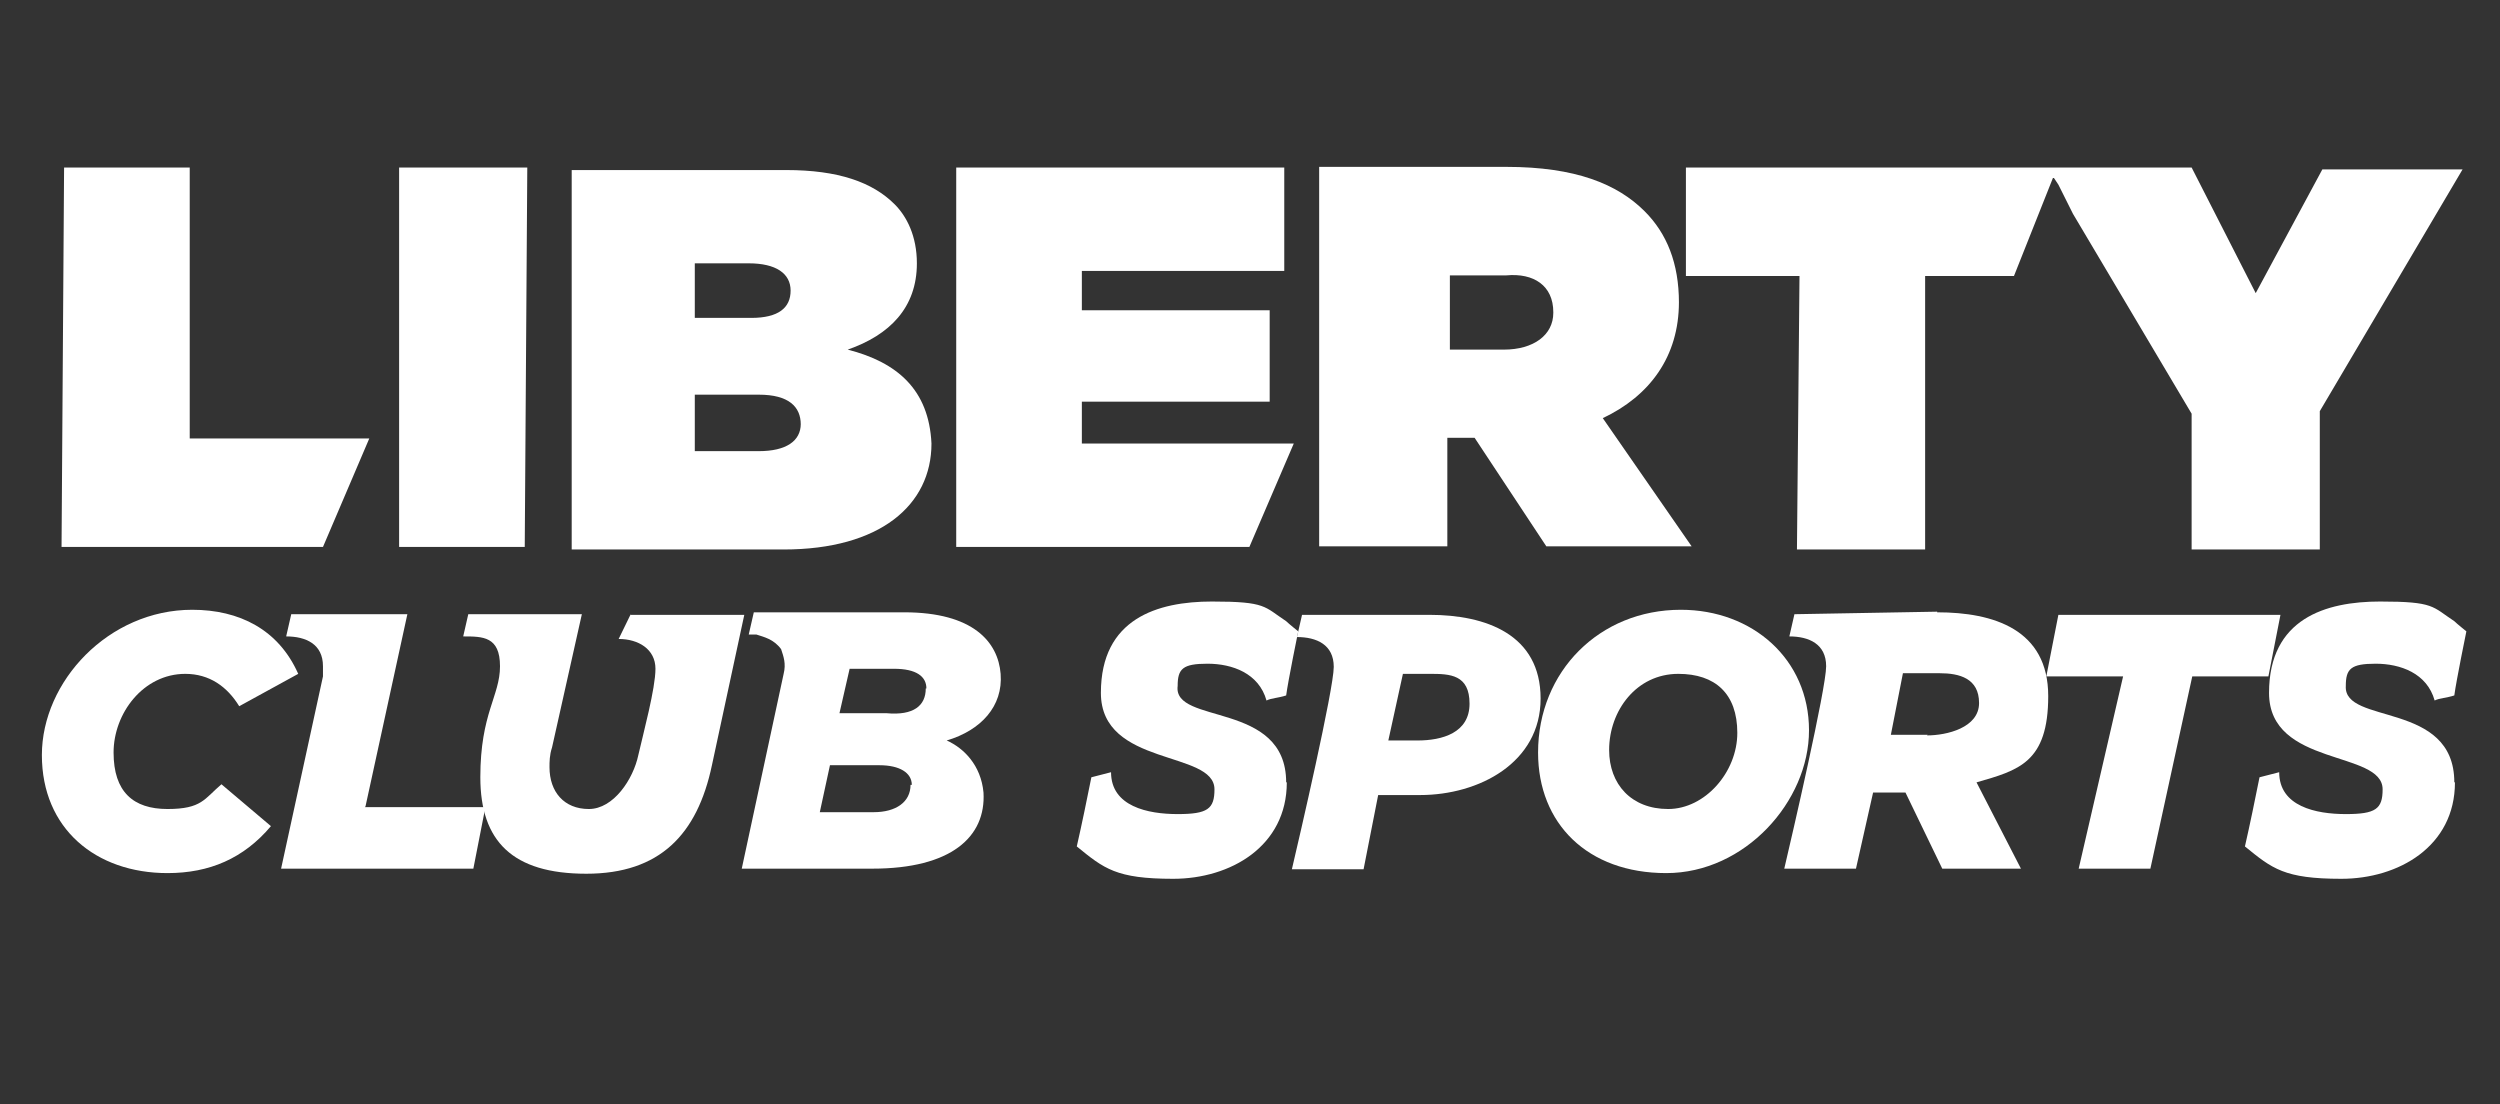
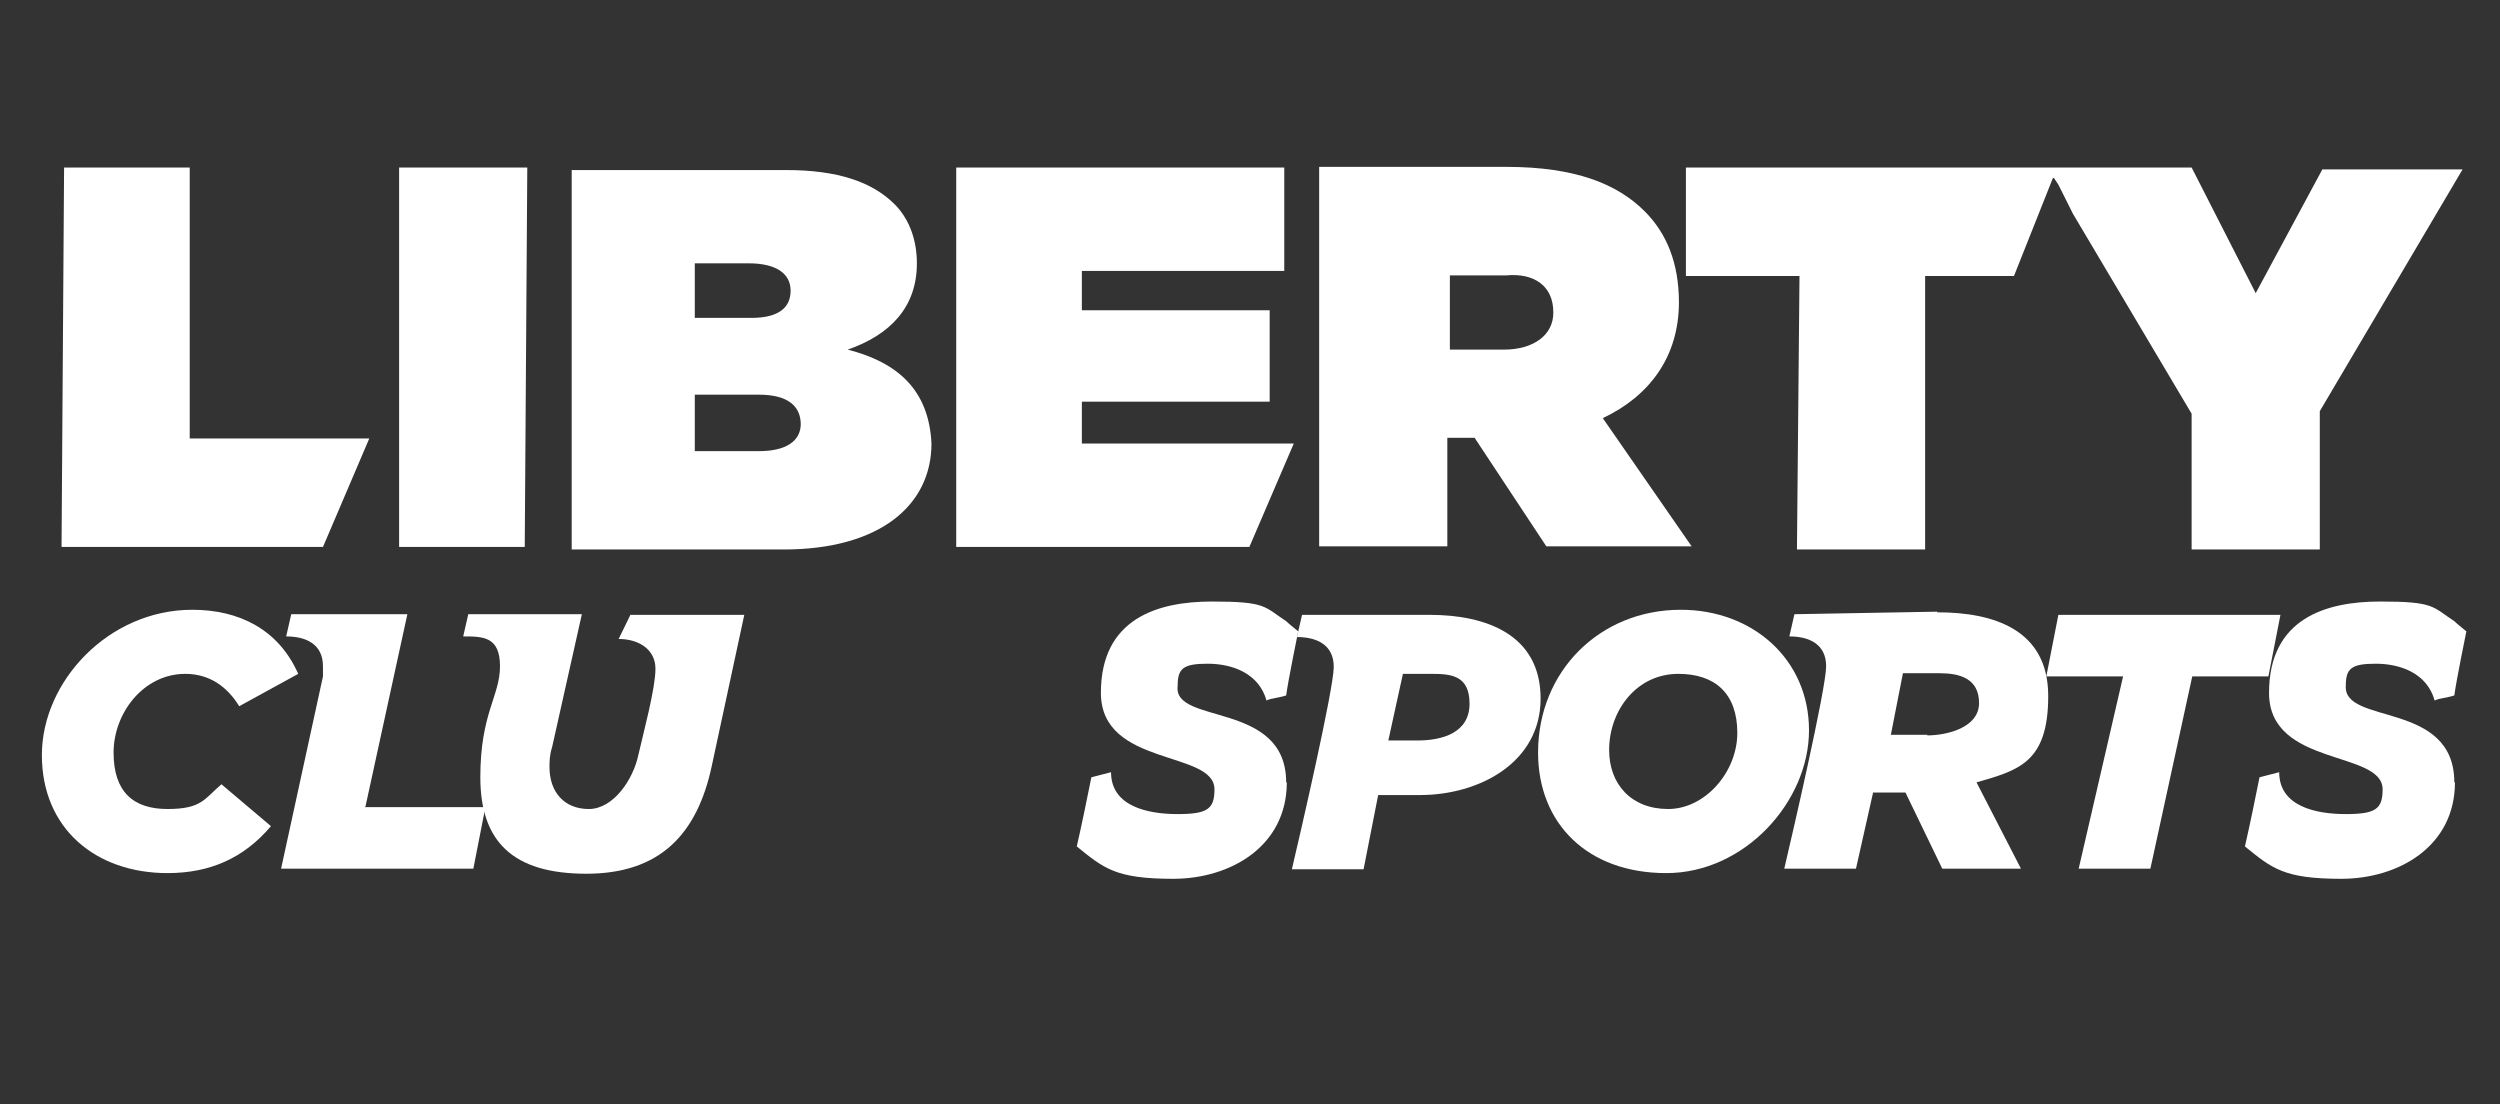
<svg xmlns="http://www.w3.org/2000/svg" id="Layer_2" viewBox="0 0 394 174">
  <rect x="0" y="0" width="394" height="174" fill="#333333" stroke="none" />
  <defs>
    <style>.cls-1,.cls-2{fill:#fff;}.cls-2{fill-rule:evenodd;}.cls-3{isolation:isolate;}</style>
  </defs>
  <polygon class="cls-2" points="10.1 26.4 9.7 86.2 50.9 86.2 58.2 69.1 29.9 69.1 29.9 26.4 10.1 26.4" />
  <polygon id="Fill-2" class="cls-2" points="62.9 86.2 82.7 86.2 83.1 26.4 62.9 26.4 62.9 86.2" />
  <path class="cls-2" d="m133.6,55.1c6.6-2.3,10.9-6.6,10.9-13.6h0c0-4.3-1.6-7.4-3.5-9.3-3.5-3.5-8.9-5.4-17.1-5.4h-33.8v59.8h33.4c15.2,0,23.3-7,23.3-16.7h0c-.4-8.5-5.4-12.8-13.2-14.8h0Zm-24.1-13.6h8.5c4.3,0,6.6,1.6,6.6,4.3h0c0,2.7-1.9,4.3-6.2,4.3h-8.9v-8.5Zm16.7,25.3c0,2.7-2.3,4.3-6.6,4.3h-10.1v-8.9h10.1c4.7,0,6.6,1.9,6.6,4.7h0Z" />
  <polygon class="cls-2" points="150.7 26.4 150.7 86.2 196.9 86.2 203.9 69.9 170.5 69.9 170.5 63.3 200.1 63.3 200.1 48.9 170.5 48.9 170.5 42.7 202.4 42.7 202.4 26.4 150.7 26.4" />
  <path class="cls-2" d="m264.6,47.7h0c0-6.2-1.9-10.9-5.4-14.4-4.3-4.3-10.9-7-21.8-7h-29.5v59.8h20.2v-17.1h4.3l11.3,17.1h22.9l-14-20.2c7.4-3.5,12-9.7,12-18.3h0Zm-19.8,1.6c0,3.5-3.1,5.8-7.8,5.8h-8.5v-11.7h8.9c4.3-.4,7.4,1.6,7.4,5.8h0Z" />
  <polygon class="cls-2" points="366 26.7 355.5 46.2 345.4 26.4 265.7 26.4 265.7 43.5 283.6 43.5 283.2 86.6 303.4 86.6 303.4 43.5 317.4 43.5 323.6 27.9 324.4 29.1 326.7 33.7 345.4 65.2 345.4 86.6 365.6 86.6 365.6 64.8 388.1 26.7 388.1 26.7 366 26.7" />
  <g class="cls-3">
    <path class="cls-1" d="m30.3,96.1c7.4,0,13.6,3.1,16.7,10.1l-9.3,5.1c-1.9-3.1-4.7-5.1-8.5-5.1-6.6,0-11.3,6.2-11.3,12.4s3.1,8.9,8.5,8.9,5.8-1.6,8.5-3.9l7.8,6.6c-4.3,5.1-9.7,7.4-16.3,7.4-11.3,0-19.8-7-19.8-18.6s10.5-22.9,23.7-22.9Z" />
    <path class="cls-1" d="m57.5,127.2h19l-1.9,9.7h-30.3l6.6-30.3v-1.6c0-3.5-2.7-4.7-5.8-4.7l.8-3.5h18.3l-6.6,30.3Z" />
    <path class="cls-1" d="m99.4,96.9h17.9l-5.1,23.7c-2.3,10.9-8.2,17.1-19.8,17.1s-16.7-5.1-16.7-15.2,3.1-12.8,3.1-17.5-2.7-4.7-5.8-4.7l.8-3.5h17.9l-4.7,21c-.4,1.2-.4,2.3-.4,3.1,0,3.9,2.3,6.6,6.2,6.6s7-4.7,7.8-8.5c.8-3.5,2.7-10.5,2.7-13.6s-2.7-4.7-5.8-4.7l1.9-3.9Z" />
-     <path class="cls-1" d="m155,124.9c.4,7-5.1,12-17.5,12h-20.6l6.6-30.7c.4-1.6,0-2.7-.4-3.9-1.2-1.6-2.7-1.9-3.9-2.3h-1.2l.8-3.5h23.7c10.9,0,14.8,4.7,15.2,9.7.4,5.1-3.1,8.9-8.5,10.5,2.7,1.2,5.4,3.9,5.8,8.2Zm-11.3-1.2c0-1.9-1.9-3.1-5.1-3.1h-7.8l-1.6,7.4h8.5c3.5,0,5.8-1.6,5.8-4.3Zm2.3-15.2c0-1.9-1.6-3.1-5.1-3.1h-7l-1.6,7h7.4c4.3.4,6.2-1.2,6.2-3.9Z" />
    <path class="cls-1" d="m202.8,123.3c0,10.1-8.9,15.2-17.9,15.2s-10.9-1.6-15.2-5.1c.8-3.5,1.6-7.4,2.3-10.9l3.1-.8c0,5.4,5.8,6.6,10.5,6.6s5.8-.8,5.8-3.9c0-6.2-17.9-3.5-17.9-15.2s8.9-14.4,17.5-14.4,8.2.8,11.7,3.1c.4.4,1.9,1.6,1.9,1.6,0,0-1.6,7.8-1.9,10.1-1.2.4-2.3.4-3.1.8-1.2-4.3-5.4-5.8-9.3-5.8s-4.7.8-4.7,3.5c-.8,6.2,17.1,2.3,17.1,15.2Z" />
    <path class="cls-1" d="m205.1,96.9h20.2c8.9,0,17.5,3.1,17.5,13.2s-9.7,15.2-19,15.2h-6.6l-2.3,11.7h-11.3c1.2-5.1,6.6-28.4,6.6-31.9s-2.7-4.7-5.8-4.7l.8-3.5Zm18.3,19.8c3.9,0,8.2-1.2,8.2-5.8s-3.1-4.7-6.2-4.7h-4.3l-2.3,10.5h4.7Z" />
    <path class="cls-1" d="m264.9,96.1c11.3,0,20.2,7.8,20.2,19s-10.1,22.5-22.5,22.5-20.2-7.8-20.2-19c0-12.8,9.7-22.5,22.5-22.5Zm-11.3,22.1c0,5.4,3.5,9.3,9.3,9.3s10.9-5.8,10.9-12-3.5-9.3-9.3-9.3c-6.6,0-10.9,5.8-10.9,12Z" />
    <path class="cls-1" d="m305.3,96.5c8.9,0,17.5,2.7,17.5,13.2s-4.7,11.7-11.3,13.6l7,13.6h-12.4l-5.8-12h-5.1l-2.7,12h-11.3c1.2-5.1,6.6-28.4,6.6-31.9s-2.7-4.7-5.8-4.7l.8-3.5,22.5-.4h0Zm-1.6,19.4c3.1,0,8.2-1.2,8.2-5.1s-3.1-4.7-6.2-4.7h-5.8l-1.9,9.7h5.8Z" />
    <path class="cls-1" d="m334.5,106.6h-12l1.9-9.7h35l-1.9,9.7h-12l-6.6,30.3h-11.3l7-30.3Z" />
    <path class="cls-1" d="m386.9,123.3c0,10.1-8.9,15.2-17.9,15.2s-10.9-1.6-15.2-5.1c.8-3.5,1.6-7.4,2.3-10.9l3.1-.8c0,5.4,5.8,6.6,10.5,6.6s5.8-.8,5.8-3.9c0-6.2-17.9-3.5-17.9-15.2s8.9-14.4,17.5-14.4,8.2.8,11.7,3.1c.4.4,1.9,1.6,1.9,1.6,0,0-1.6,7.8-1.9,10.1-1.2.4-2.3.4-3.1.8-1.2-4.3-5.4-5.8-9.3-5.8s-4.7.8-4.7,3.5c-.4,6.2,17.1,2.3,17.1,15.2Z" />
  </g>
</svg>